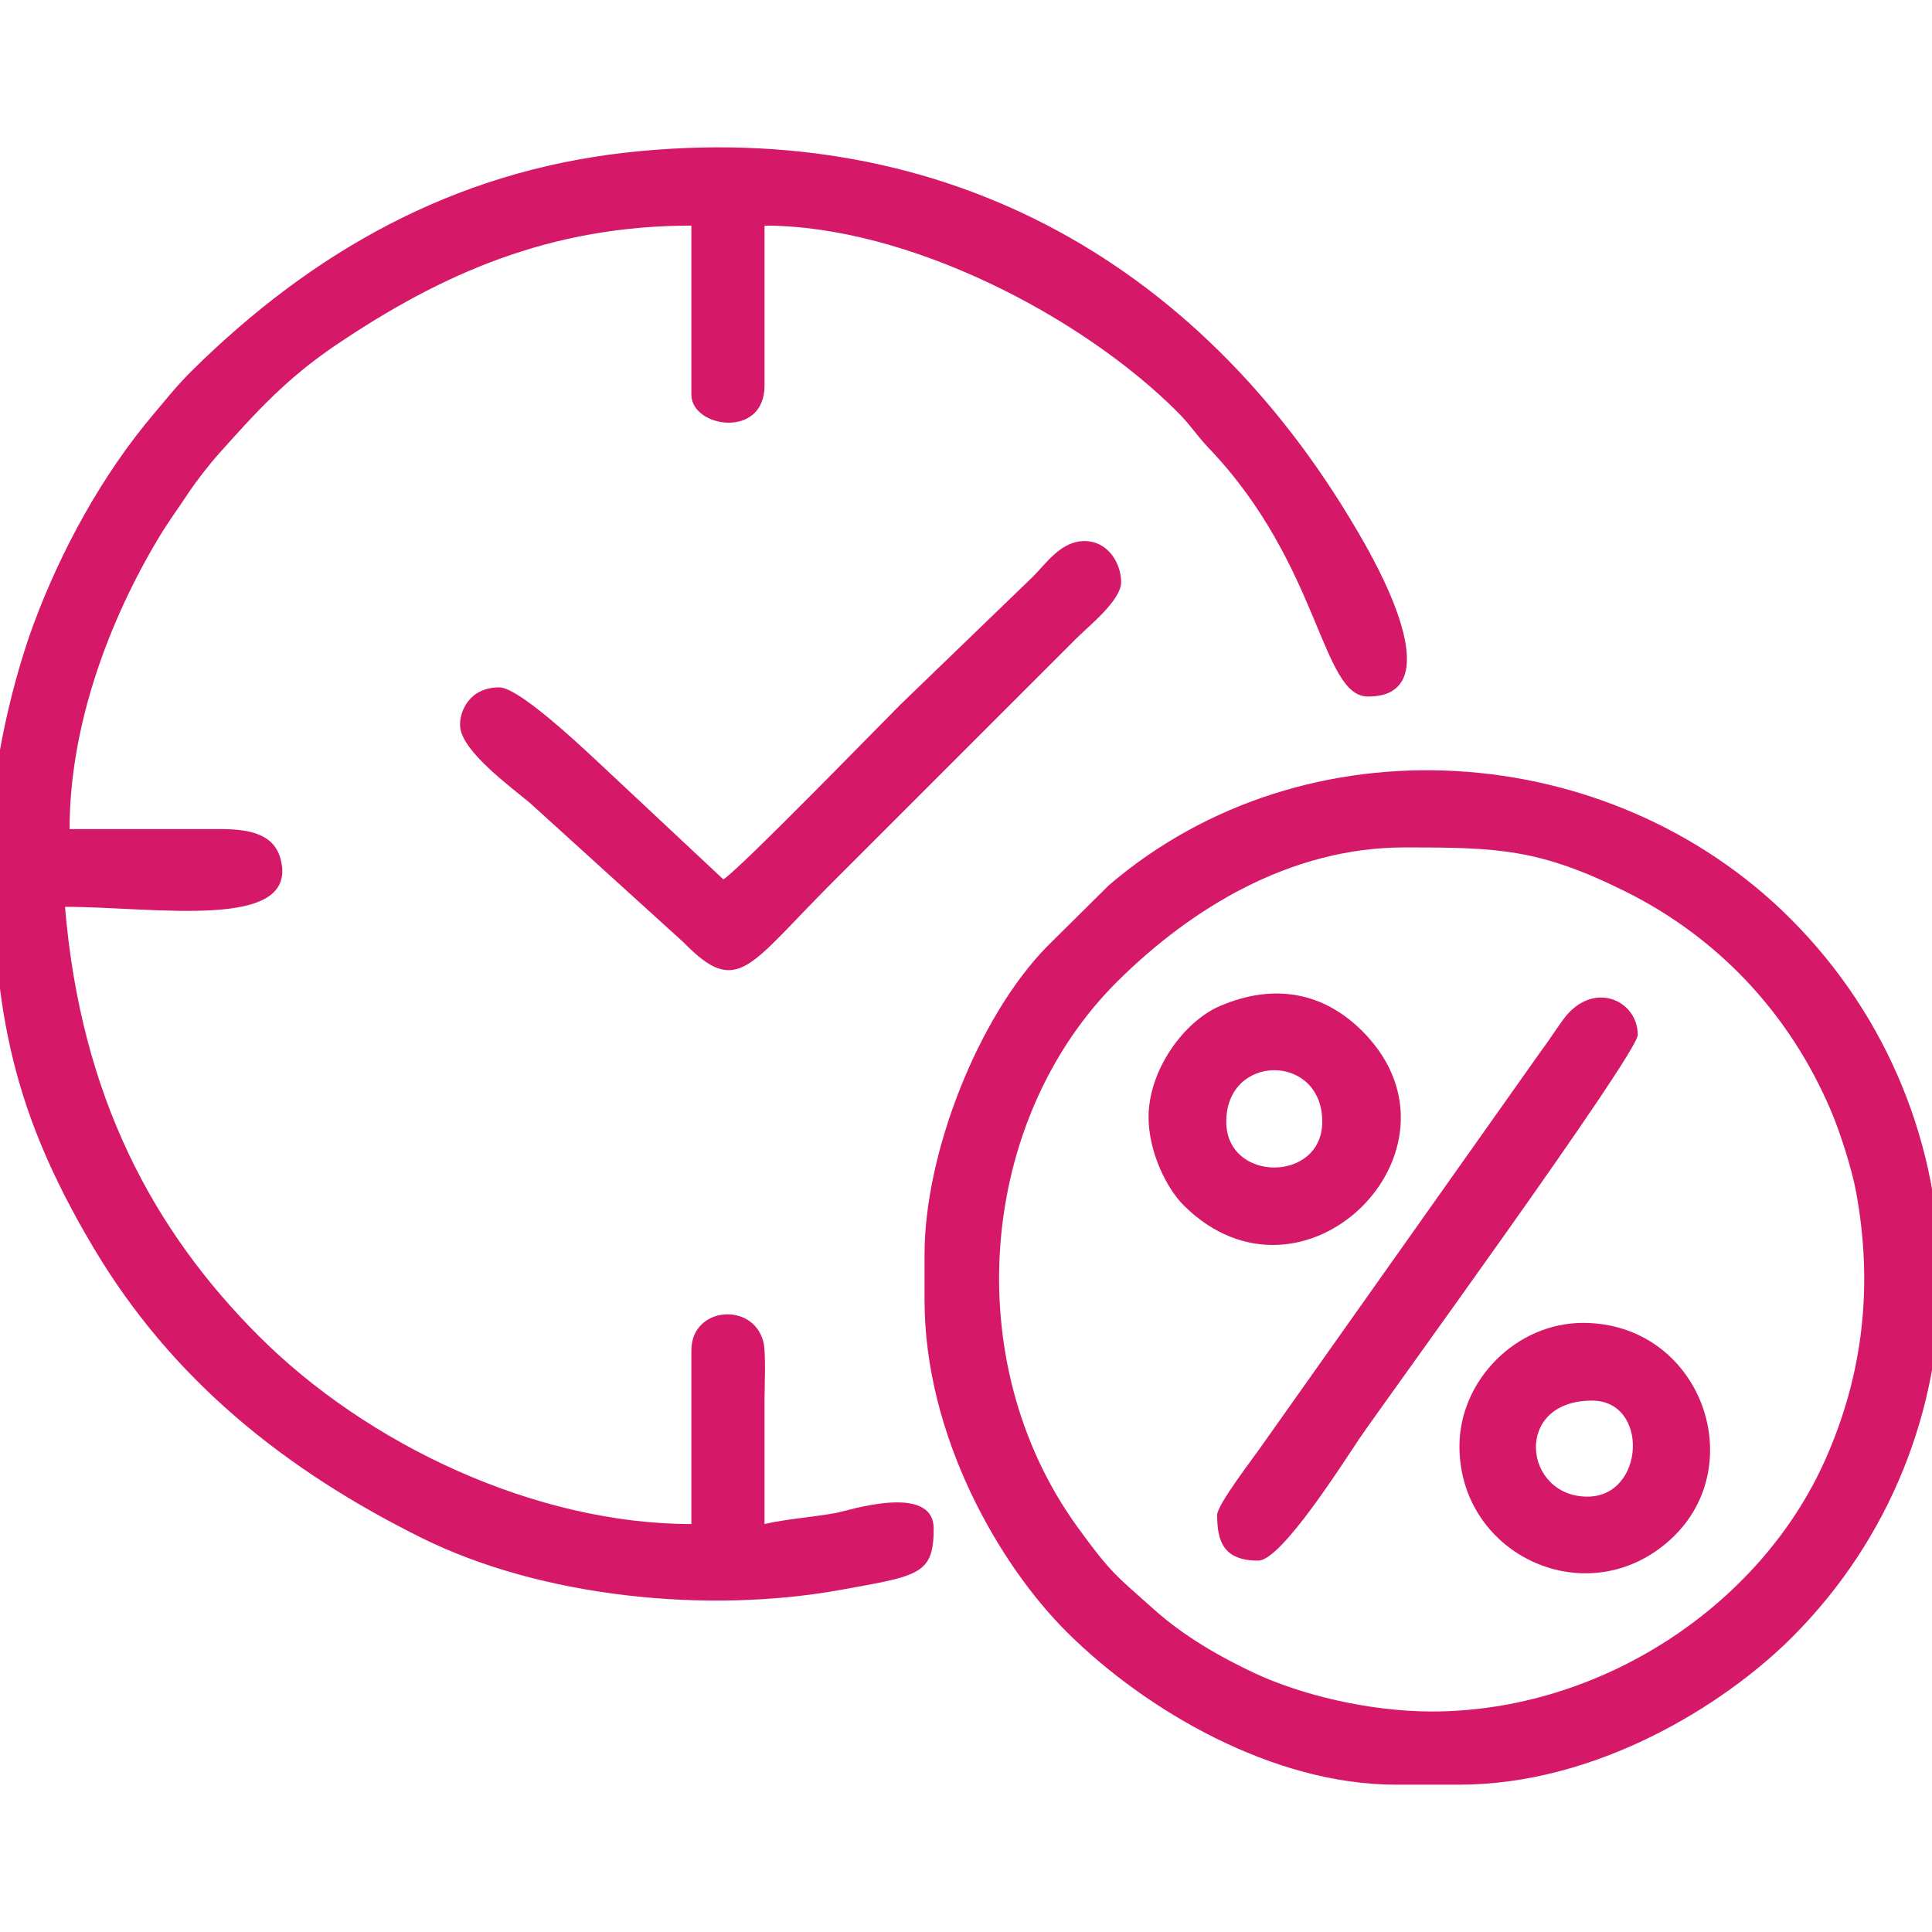
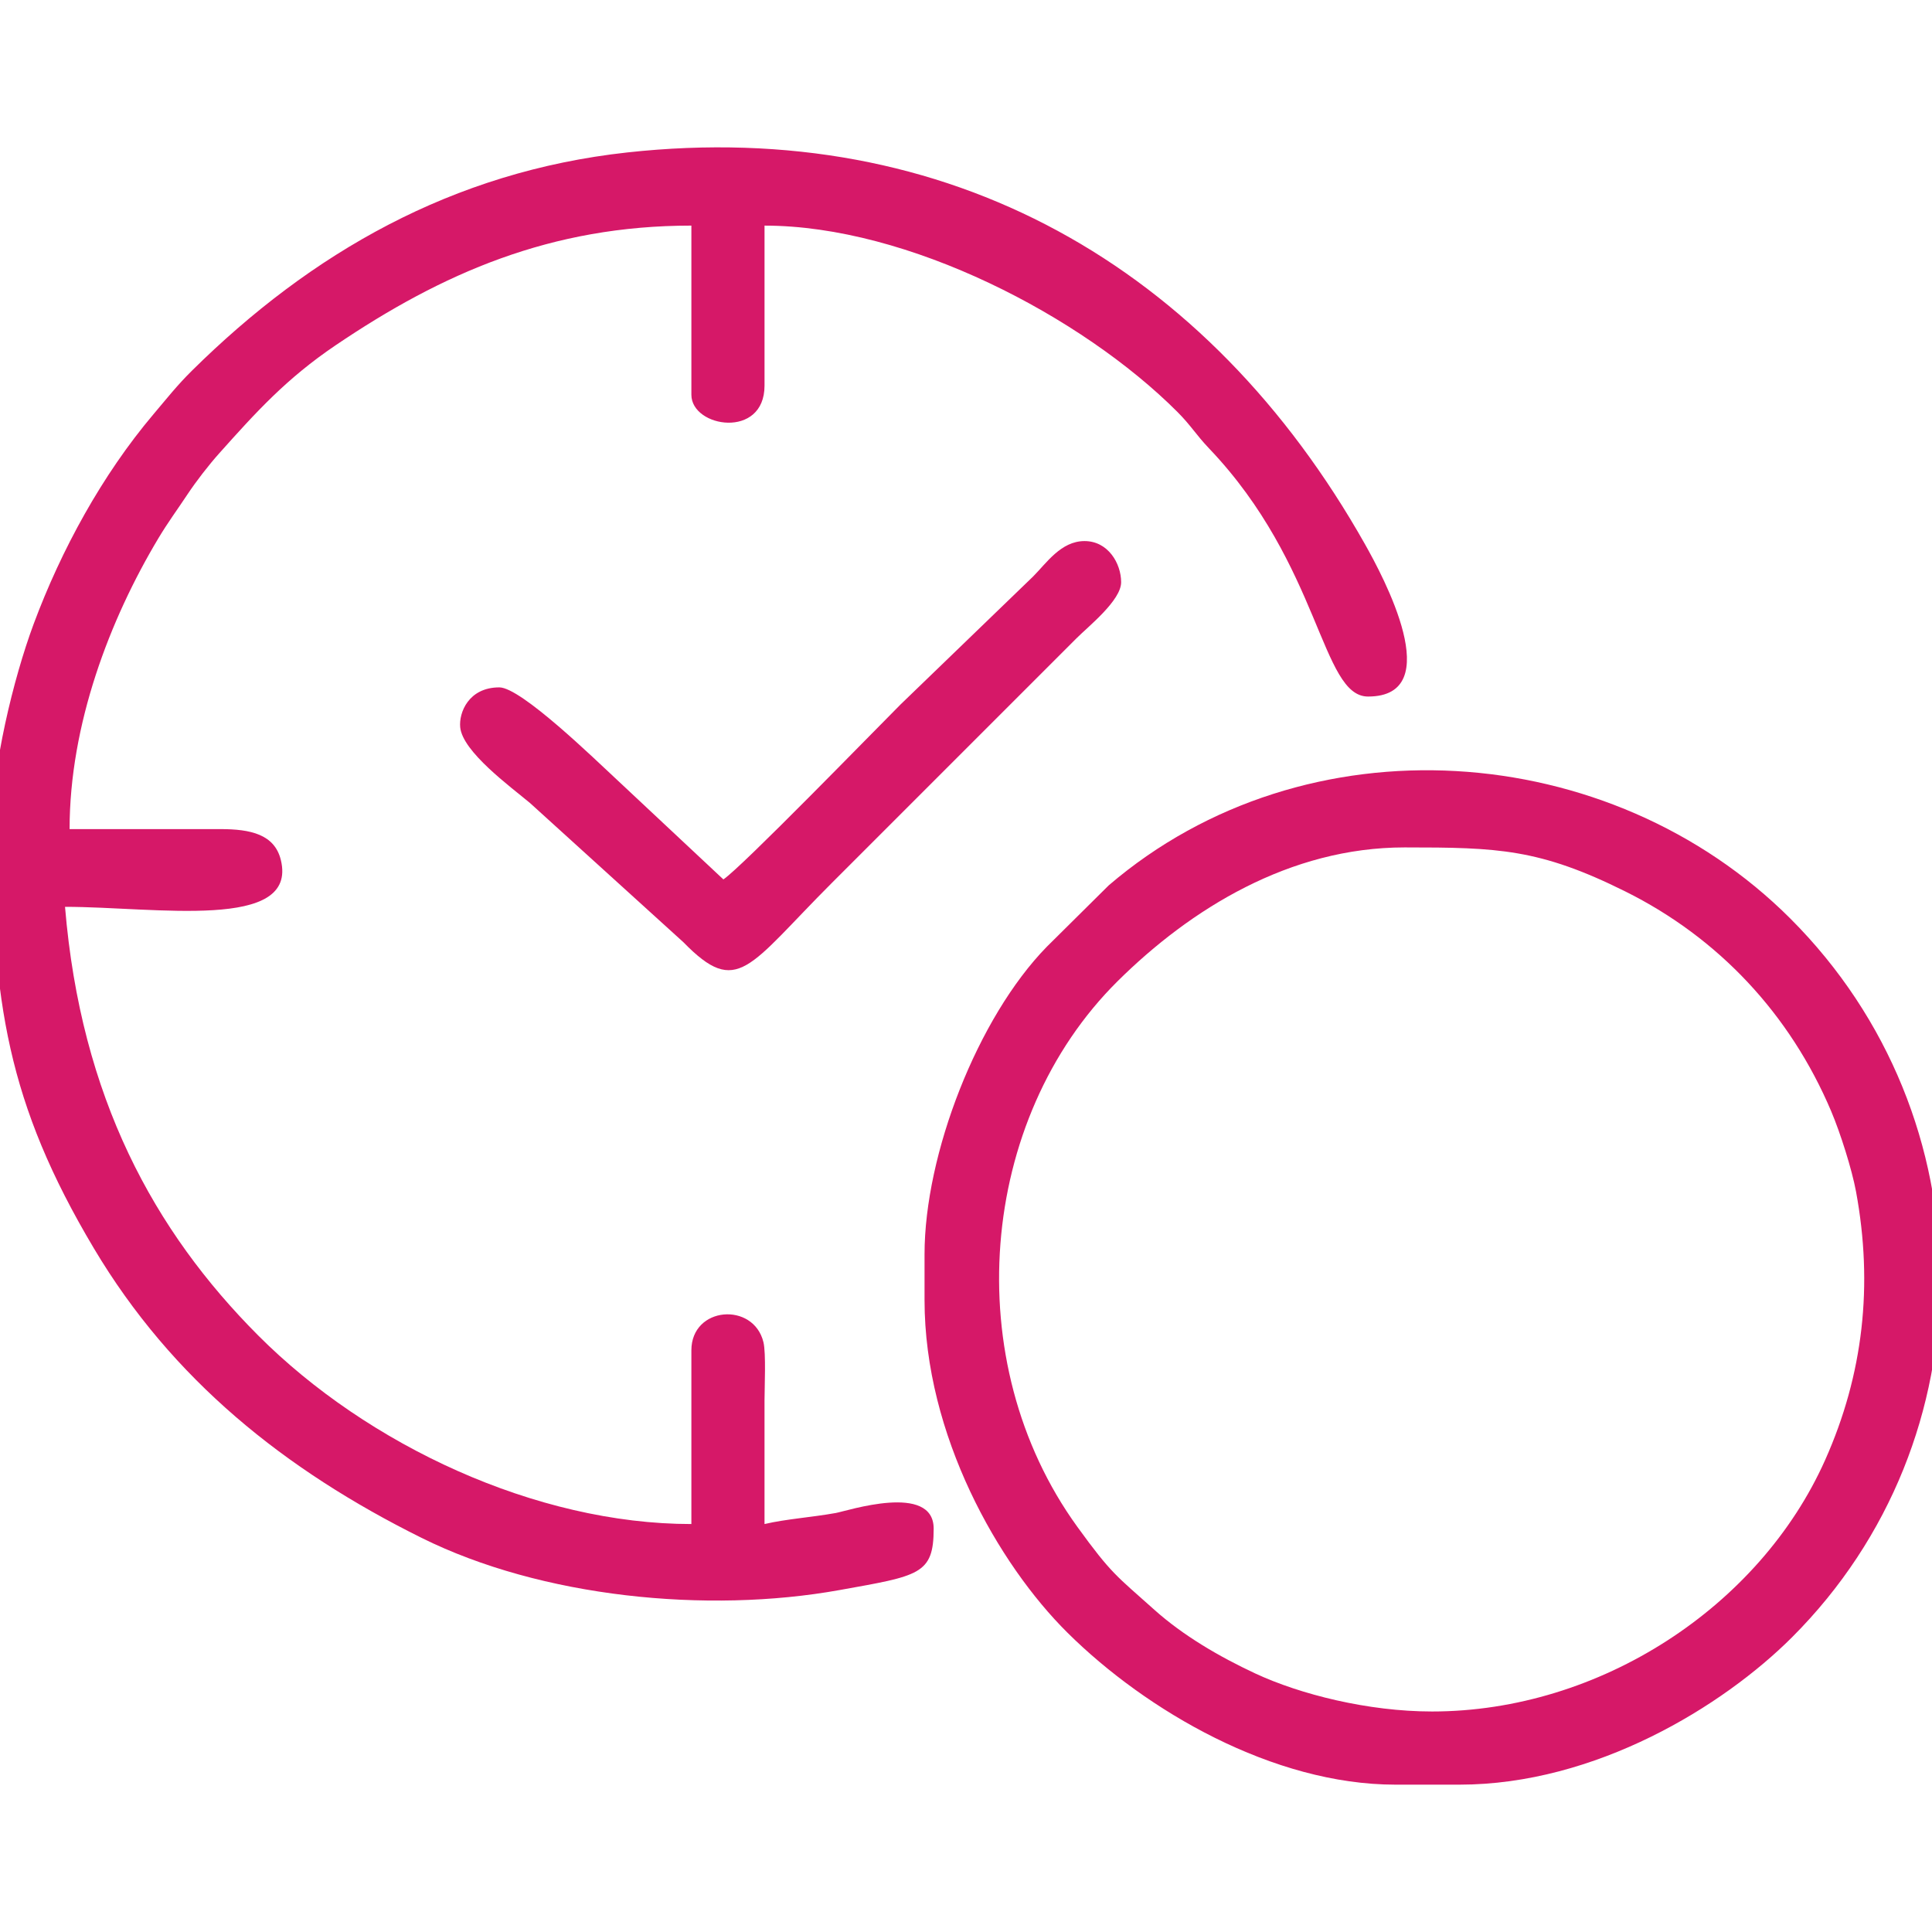
<svg xmlns="http://www.w3.org/2000/svg" version="1.1" id="Слой_1" x="0px" y="0px" width="290px" height="290px" viewBox="0 0 290 290" xml:space="preserve">
  <g>
    <path fill-rule="evenodd" clip-rule="evenodd" fill="#D61868" d="M-1.221,124.452c0,25.751,2.352,41.162,15.309,62.92 c11.745,19.728,28.685,33.283,49.186,43.464c17.986,8.931,42.801,11.426,62.762,7.835c11.9-2.14,14.112-2.311,14.112-9.217 c0-6.951-13.007-2.647-14.696-2.348c-3.727,0.667-7.405,0.892-10.695,1.658c0-6.177-0.004-12.349,0-18.527 c0.004-2.001,0.238-7.131-0.159-8.764c-1.476-6.104-10.819-5.4-10.819,1.215v26.076c-23.315,0-48.59-11.829-65.026-28.31 c-15.604-15.646-26.61-35.694-28.992-64.336c13.571,0,35.007,3.676,32.395-7.034c-0.942-3.851-4.555-4.633-9.06-4.633h-22.65 c0-15.701,6.034-31.469,13.322-43.643c1.444-2.41,2.838-4.286,4.372-6.599c1.34-2.017,3.188-4.401,4.793-6.194 c5.521-6.177,10.071-11.202,17.44-16.186c16.028-10.835,32.317-17.965,53.406-17.965v25.391c0,4.94,10.979,6.7,10.979-1.374V33.866 c21.568,0,47.637,13.626,61.956,27.945c2.044,2.044,2.791,3.418,4.784,5.511c16.756,17.579,16.791,37.231,23.85,37.231 c12.01,0,2.203-18.146-0.463-22.872c-23.538-41.725-62.54-64.077-110.718-58.8C67.914,25.756,46.688,37.965,28.8,55.65 c-2.23,2.205-3.745,4.145-5.793,6.563c-7.654,9.056-13.81,20.305-17.959,31.459C2.007,101.859-1.221,115.143-1.221,124.452" />
    <path fill-rule="evenodd" clip-rule="evenodd" fill="#D61868" d="M138.777,188.273v6.866c0,20.291,11.122,39.694,21.447,49.926 c11.815,11.72,30.868,22.817,49.24,22.817h9.604c20.411,0,39.55-11.755,49.929-22.129c29.76-29.759,29.58-78.036-0.241-107.855 c-27.076-27.072-72.739-30.349-102.327-5.007l-9.305,9.224C146.742,152.747,138.777,173.24,138.777,188.273 M214.95,256.9 c-9.597,0-19.789-2.565-26.538-5.711c-5.401-2.523-10.809-5.677-15.146-9.562c-5.716-5.116-6.424-5.363-11.563-12.46 c-17.932-24.774-14.852-61.172,6.066-81.898c10.947-10.843,25.834-20.069,43.065-20.069c14.008,0,20.248,0.19,33.174,6.63 c13.956,6.949,24.683,18.396,30.856,32.963c1.386,3.267,3.118,8.752,3.729,12.052c2.601,14.06,1.103,27.456-4.633,40.308 C264.14,241.166,240.146,256.9,214.95,256.9" />
    <path fill-rule="evenodd" clip-rule="evenodd" fill="#D61868" d="M108.582,132.003l-15.95-14.936 c-3.38-3.136-14.425-13.889-17.679-13.889c-4.637,0-6.085,3.819-5.875,5.979c0.351,3.672,7.482,8.877,10.475,11.376l23.025,20.895 c8.156,8.353,9.714,3.671,22.301-8.913l36.716-36.715c1.787-1.79,6.692-5.672,6.692-8.409c0-2.807-1.951-6.174-5.493-6.174 c-3.539,0-5.708,3.301-7.721,5.315l-19.901,19.215C131.006,109.917,111.357,130.139,108.582,132.003" />
-     <path fill-rule="evenodd" clip-rule="evenodd" fill="#D61868" d="M182.699,227.39c0,3.967,0.935,6.865,6.175,6.865 c3.508,0,12.972-15.078,15.229-18.396c3.971-5.817,41.73-57.659,41.73-60.524c0-5.25-6.805-8.321-11.204-2.281 c-1.308,1.801-2.079,3.063-3.398,4.831l-41.809,59.079C188.263,218.662,182.699,225.844,182.699,227.39" />
-     <path fill-rule="evenodd" clip-rule="evenodd" fill="#D61868" d="M219.069,217.098c0,16.47,19.372,25.331,31.756,13.912 c12.123-11.171,4.356-32.439-13.225-32.439C227.642,198.571,219.069,207.144,219.069,217.098 M238.281,224.649 c-9.631,0-11.216-14.412,0.689-14.412C247.578,210.237,246.92,224.649,238.281,224.649" />
-     <path fill-rule="evenodd" clip-rule="evenodd" fill="#D61868" d="M172.402,167.684c0,5.108,2.631,10.613,5.282,13.251 c17.87,17.739,43.997-8.234,27.167-25.792c-6.073-6.329-13.669-7.574-21.697-4.154 C177.688,153.319,172.402,160.642,172.402,167.684 M184.069,168.374c0-10.313,14.409-10.313,14.409,0 C198.479,177.538,184.069,177.538,184.069,168.374" />
  </g>
</svg>